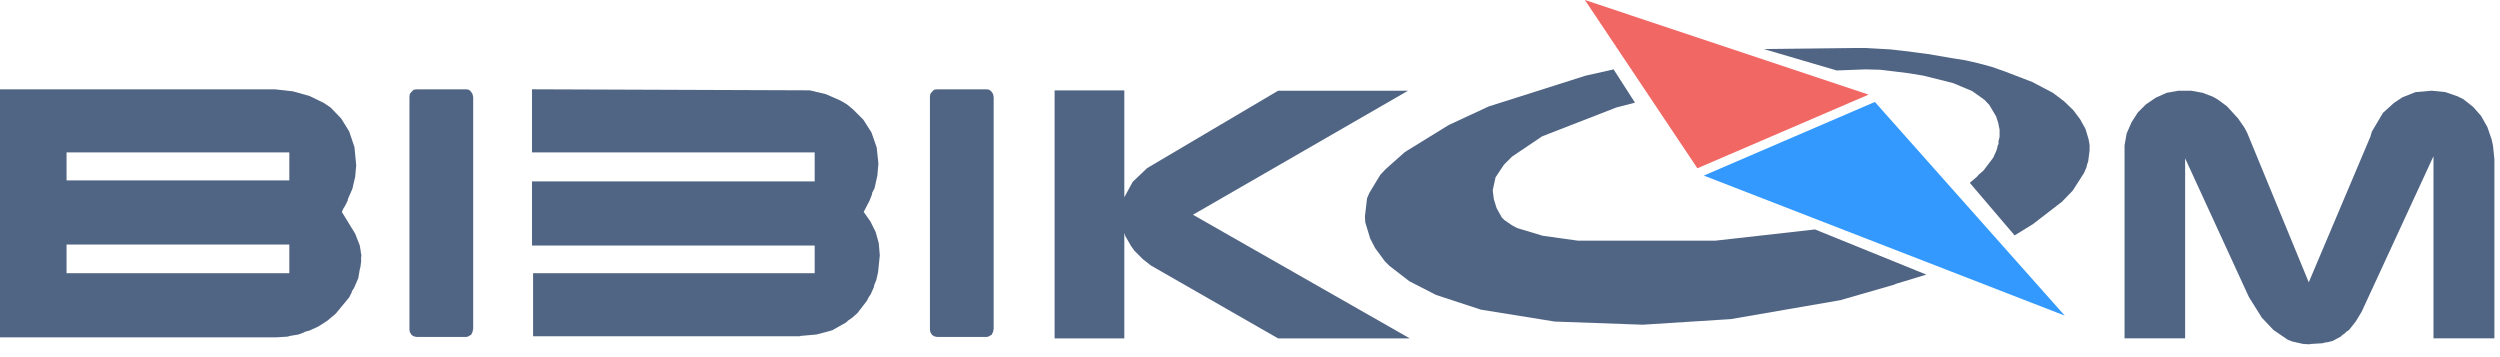
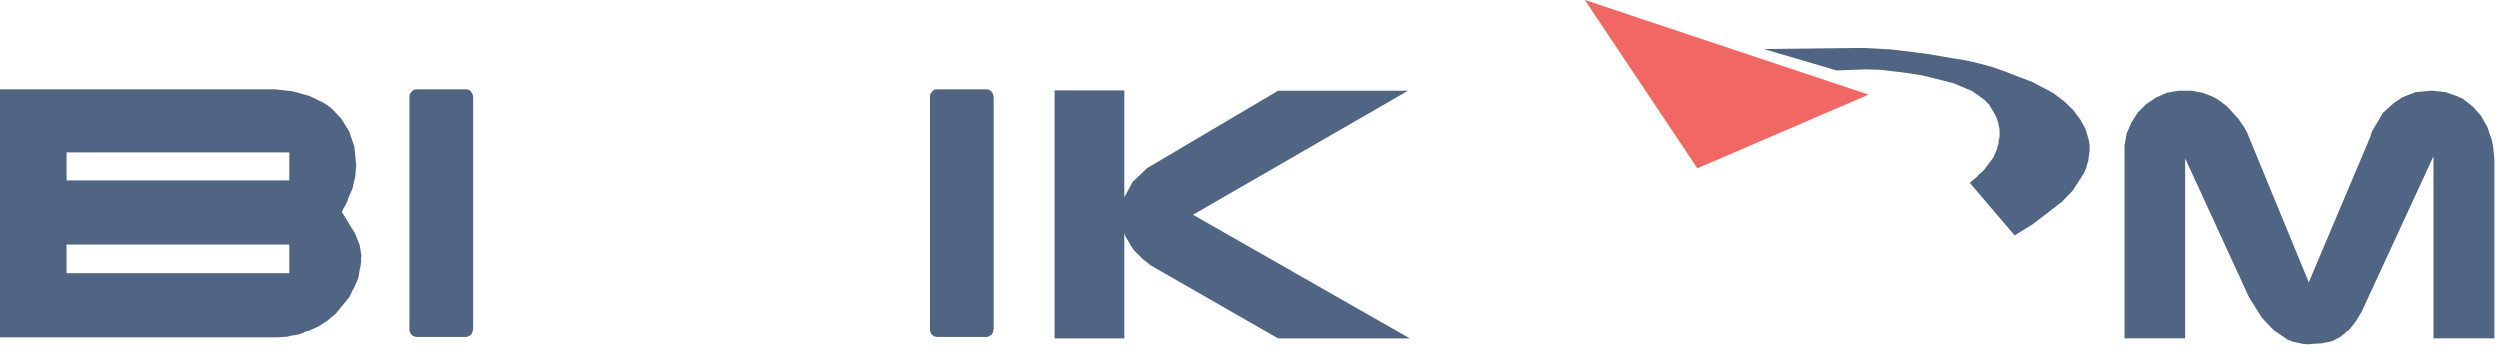
<svg xmlns="http://www.w3.org/2000/svg" width="77" height="11" viewBox="0 0 77 11" fill="none">
  <g clip-path="url(#clip0_1_4003)">
    <path fill-rule="evenodd" clip-rule="evenodd" d="M57.088 1.479L54.327 1.511L56.57 2.17L57.455 2.137L57.908 2.148L58.361 2.202L58.793 2.256L59.246 2.331L60.152 2.558L60.745 2.806L61.123 3.076L61.274 3.237L61.479 3.583L61.543 3.777L61.587 3.993V4.208L61.565 4.316L61.554 4.338V4.435L61.522 4.5V4.532L61.489 4.64L61.392 4.856L61.09 5.255L60.939 5.384L60.896 5.438L60.67 5.632L62.05 7.25L62.611 6.905L63.507 6.215L63.841 5.87L64.186 5.33L64.262 5.158L64.284 5.061L64.316 4.974L64.359 4.629V4.457L64.327 4.284L64.233 3.971L64.065 3.668L63.853 3.388L63.572 3.118L63.229 2.859L62.593 2.525L61.75 2.201L61.351 2.061L60.952 1.953L60.531 1.856L60.121 1.791L59.366 1.662L58.611 1.565L58.222 1.521L57.845 1.5L57.456 1.478H57.079L57.088 1.479Z" fill="#506484" />
-     <path fill-rule="evenodd" clip-rule="evenodd" d="M49.775 3.313L50.357 3.162L49.699 2.137L48.836 2.331L45.848 3.28L44.618 3.852L43.27 4.683L42.676 5.211L42.514 5.384L42.18 5.934L42.105 6.107L42.04 6.668L42.051 6.851L42.202 7.347L42.353 7.639L42.655 8.049L42.795 8.189L43.41 8.663L44.23 9.084L45.611 9.537L47.887 9.904L50.594 10.001L53.313 9.828L56.679 9.246L58.329 8.771L58.405 8.739L59.332 8.458L55.902 7.067L52.838 7.412H48.599L47.519 7.262L46.731 7.025L46.57 6.939L46.333 6.777L46.257 6.701L46.095 6.41L46.009 6.13L45.976 5.86L46.063 5.461L46.322 5.073L46.57 4.824L47.498 4.199L49.774 3.314L49.775 3.313Z" fill="#506484" />
    <path fill-rule="evenodd" clip-rule="evenodd" d="M65.846 3.463L65.652 3.765L65.501 4.11L65.436 4.477V10.421H67.302V4.876L69.266 9.148L69.665 9.785L70.021 10.162L70.463 10.464L70.603 10.518L70.938 10.594L71.132 10.604L71.175 10.594L71.531 10.572L71.607 10.55L71.693 10.54L71.855 10.497L72.114 10.356L72.135 10.324L72.232 10.259L72.254 10.227L72.351 10.162L72.556 9.903L72.739 9.601L74.951 4.812V10.421H76.828V4.909L76.785 4.488L76.742 4.294L76.612 3.916L76.418 3.571L76.17 3.29L75.868 3.053L75.695 2.967L75.318 2.837L74.897 2.794L74.4 2.837L73.991 2.999L73.732 3.172L73.397 3.474L73.052 4.056L73.009 4.207L71.11 8.695L69.212 4.089L69.126 3.927L68.931 3.646L68.586 3.269L68.306 3.064L68.155 2.978L67.842 2.859L67.486 2.794H67.097L66.731 2.859L66.396 3.01L66.094 3.215L65.846 3.463Z" fill="#506484" />
-     <path fill-rule="evenodd" clip-rule="evenodd" d="M16.386 2.751V4.693H25.092V5.588H16.386V7.562H25.092V8.415H16.419V10.357H24.639L24.66 10.346L25.146 10.303L25.631 10.173L26.052 9.936L26.138 9.86L26.235 9.796L26.408 9.644L26.699 9.267L26.753 9.159L26.818 9.062L26.915 8.846L26.926 8.781L26.991 8.62L27.045 8.382L27.098 7.865L27.066 7.487L26.969 7.142L26.807 6.818L26.602 6.527L26.786 6.171L26.861 5.977V5.944L26.937 5.793L27.023 5.404L27.055 5.038L27.002 4.541L26.84 4.077L26.592 3.688L26.269 3.365L26.085 3.214L25.881 3.095L25.438 2.901L24.942 2.782L16.387 2.75L16.386 2.751Z" fill="#506484" />
    <path fill-rule="evenodd" clip-rule="evenodd" d="M14.509 2.827L14.466 2.784L14.434 2.763L14.369 2.752H12.827L12.74 2.763L12.676 2.827L12.622 2.892L12.611 2.989V10.152L12.622 10.227L12.676 10.314L12.74 10.357L12.827 10.378H14.369L14.434 10.357L14.466 10.335L14.509 10.314L14.553 10.227L14.563 10.184V10.163V10.152H14.574V2.989L14.552 2.892L14.509 2.827L14.509 2.827Z" fill="#506484" />
    <path fill-rule="evenodd" clip-rule="evenodd" d="M28.858 2.752L28.771 2.762L28.706 2.827L28.653 2.892L28.642 2.989V10.152L28.653 10.227L28.706 10.314L28.771 10.357L28.858 10.378H30.4L30.465 10.357L30.497 10.335L30.541 10.314L30.584 10.227L30.594 10.184V10.163V10.152H30.605V2.989L30.584 2.892L30.541 2.827L30.497 2.784L30.465 2.763L30.4 2.752L28.858 2.752Z" fill="#506484" />
    <path fill-rule="evenodd" clip-rule="evenodd" d="M39.364 2.795L35.33 5.179L34.888 5.6L34.629 6.075V2.784H32.482V10.422H34.629V7.175L34.661 7.272L34.834 7.574L34.942 7.725L35.201 7.984L35.449 8.178L39.364 10.422H43.42L36.743 6.614L43.366 2.795L39.364 2.795Z" fill="#506484" />
    <path fill-rule="evenodd" clip-rule="evenodd" d="M9.04 2.816L8.479 2.752H0V10.389H8.533L8.857 10.368L8.932 10.346L9.191 10.303L9.364 10.238L9.396 10.217L9.525 10.184L9.806 10.055L10.076 9.882L10.335 9.666L10.755 9.159L10.831 9.008L10.841 8.965L10.906 8.868L11.036 8.566L11.079 8.307L11.1 8.232L11.122 8.059V7.897H11.133L11.122 7.811L11.111 7.768V7.735L11.079 7.553L10.939 7.197L10.529 6.528L10.572 6.43L10.626 6.344L10.712 6.172V6.139L10.853 5.816L10.939 5.449L10.971 5.093L10.918 4.533L10.755 4.048L10.508 3.649L10.185 3.314L9.979 3.174L9.537 2.958L9.041 2.818L9.04 2.816ZM2.05 4.693H8.911V5.556H2.05V4.693ZM8.911 7.531V8.415H2.05V7.531H8.911Z" fill="#506484" />
    <path fill-rule="evenodd" clip-rule="evenodd" d="M52.277 5.179H52.288L57.552 2.914L48.815 0.001L52.277 5.179Z" fill="#F16763" />
-     <path fill-rule="evenodd" clip-rule="evenodd" d="M52.482 5.406H52.472L63.594 9.721L57.746 3.14L52.482 5.406Z" fill="#3399FF" />
  </g>
  <defs>
    <clipPath id="clip0_1_4003">
      <rect width="76.83" height="10.604" fill="white" />
    </clipPath>
  </defs>
</svg>